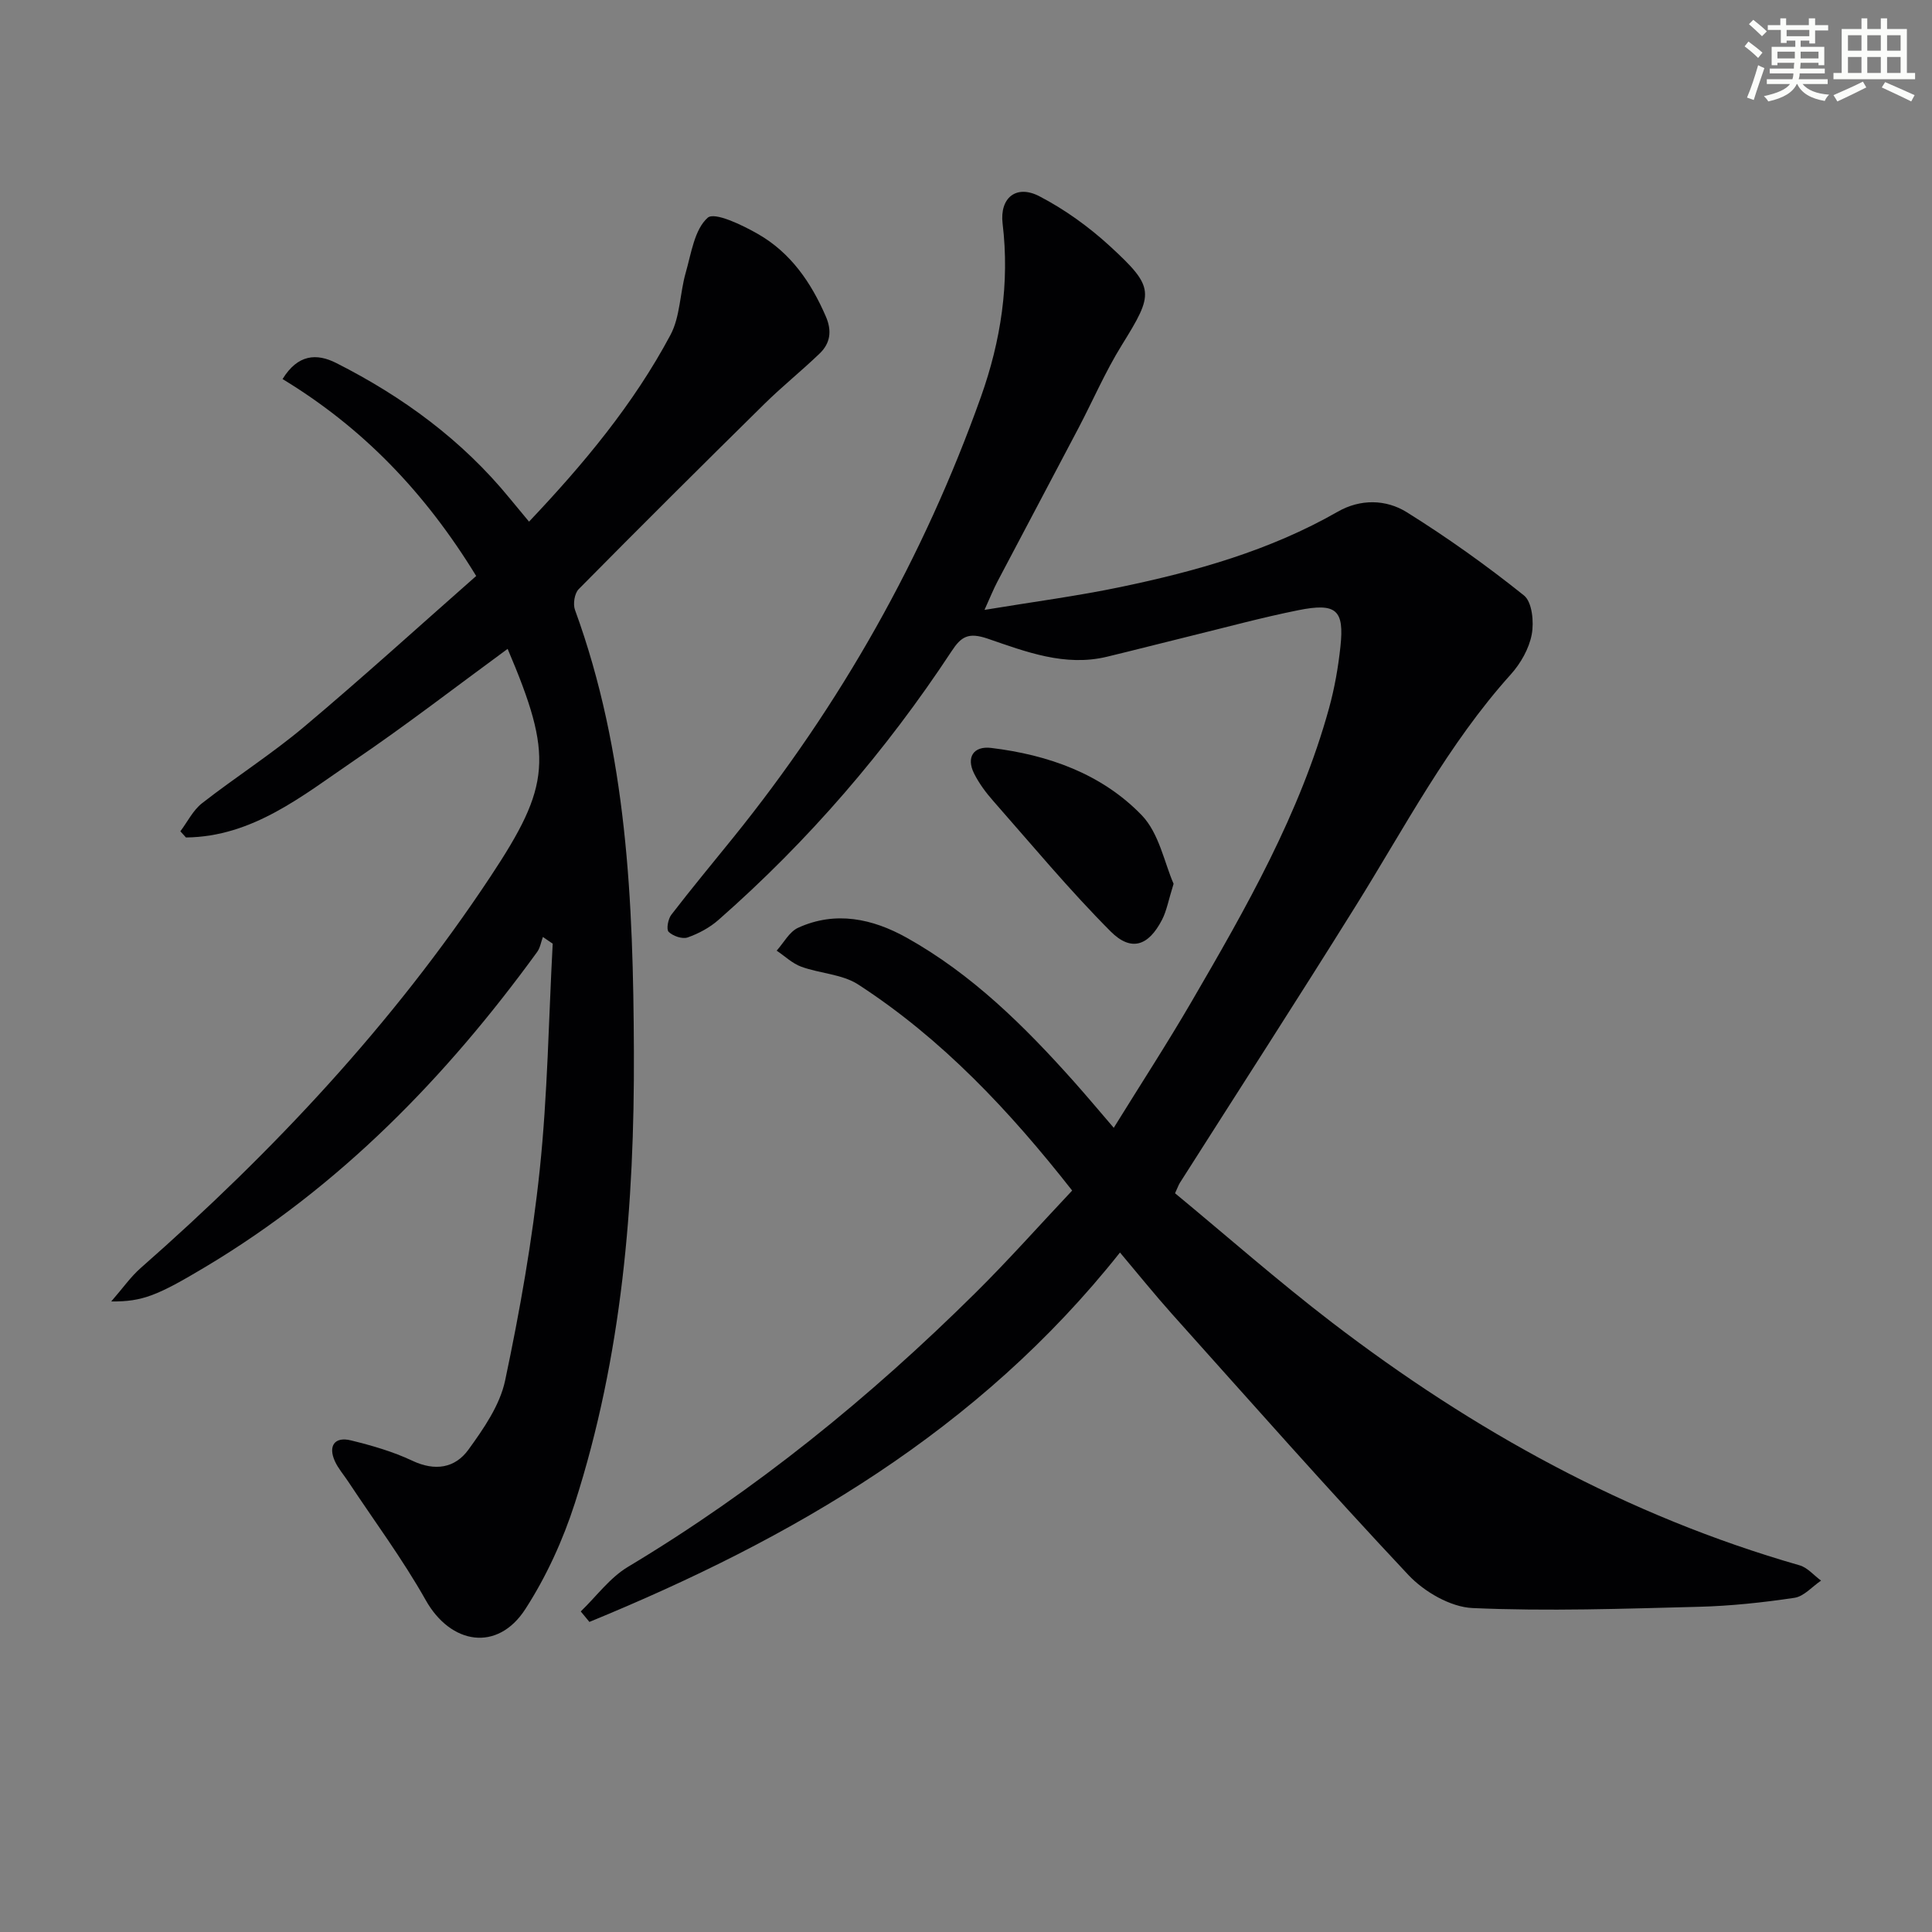
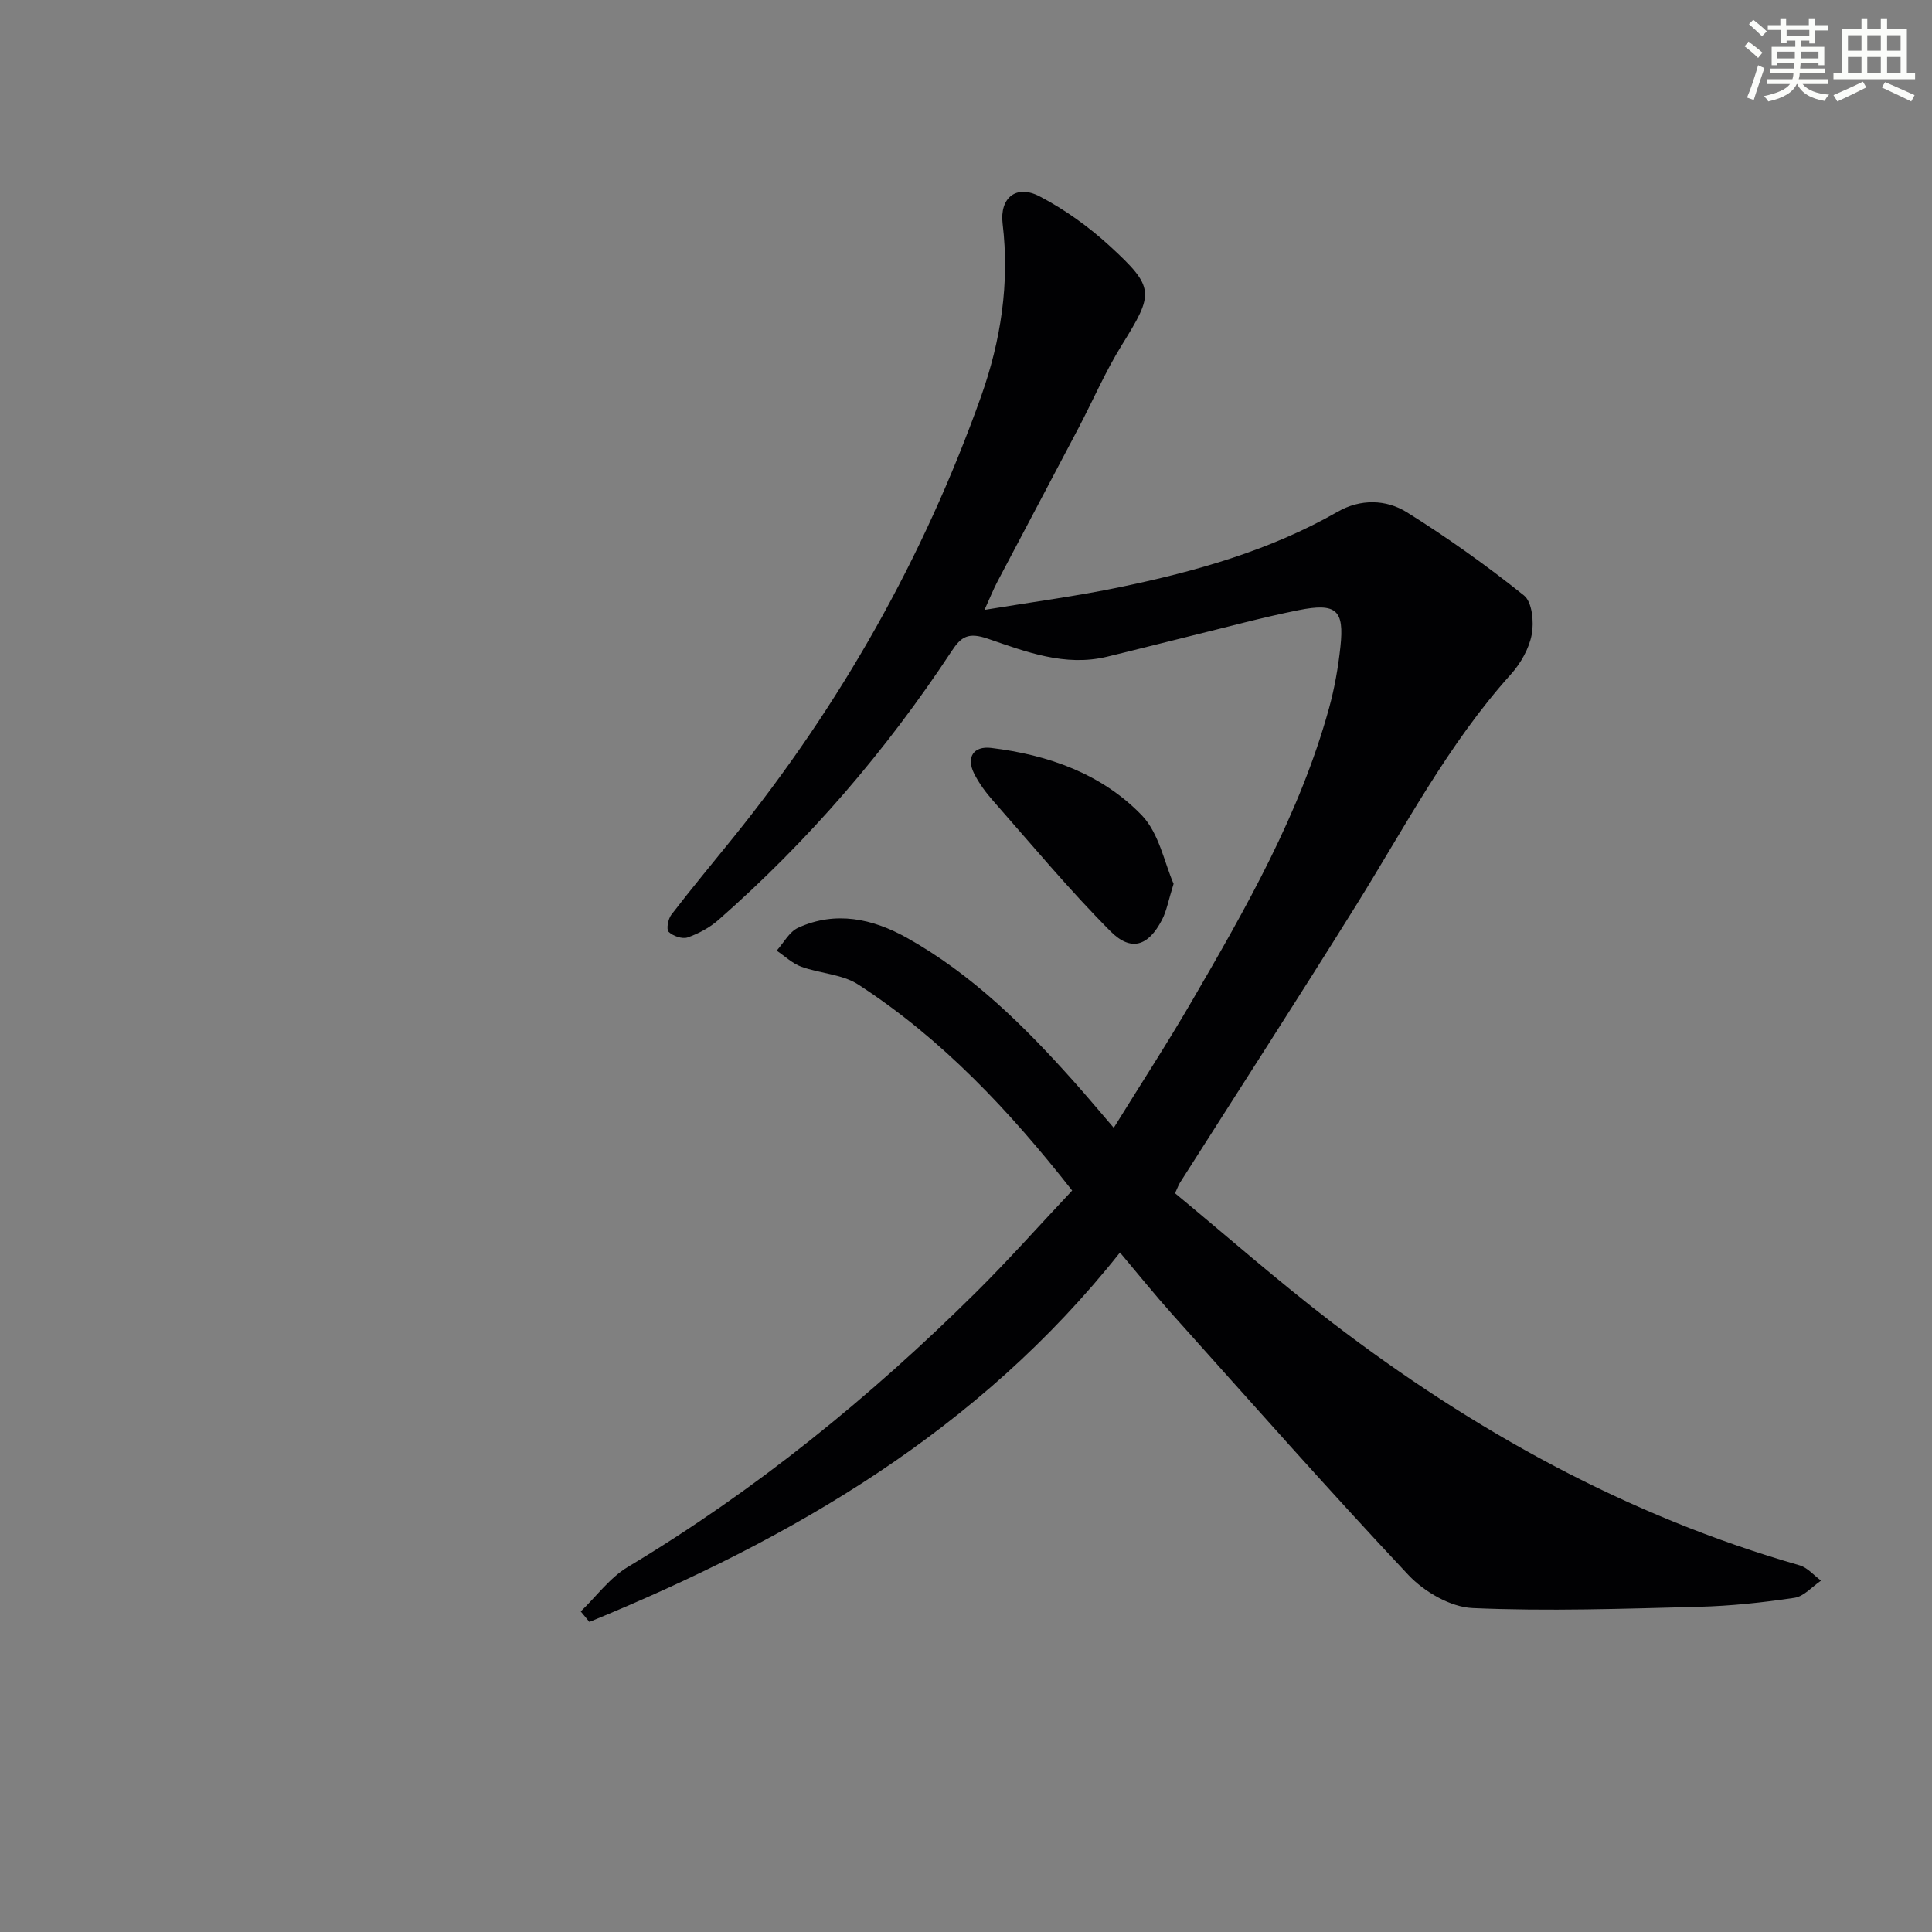
<svg xmlns="http://www.w3.org/2000/svg" enable-background="new 0 0 400 400" viewBox="0 0 400 400">
  <rect x="0" y="0" width="400" height="400" fill="#808080" stroke="none" />
  <g fill="#010103">
    <path d="m120.24 333.63c3.23-3.11 6.01-6.97 9.76-9.22 26.43-15.85 50.13-35.11 71.96-56.74 6.84-6.77 13.24-13.99 20.02-21.18-12.96-16.51-26.94-31.4-44.3-42.66-3.32-2.15-7.91-2.27-11.78-3.68-1.86-.68-3.41-2.19-5.1-3.33 1.46-1.62 2.62-3.91 4.45-4.74 7.75-3.54 15.41-1.87 22.43 2.04 13.54 7.55 24.43 18.34 34.66 29.81 2.64 2.96 5.19 6.01 8.25 9.57 5.55-8.97 11.05-17.43 16.12-26.14 11.29-19.4 22.44-38.9 28.46-60.76 1.14-4.14 1.89-8.43 2.35-12.71.82-7.61-.83-9.13-8.69-7.56-7.63 1.53-15.15 3.59-22.72 5.44-5.64 1.38-11.27 2.84-16.92 4.2-8.7 2.1-16.79-1.03-24.66-3.73-4.05-1.39-5.53-.44-7.51 2.58-13.62 20.68-29.66 39.3-48.28 55.65-1.81 1.59-4.1 2.82-6.38 3.62-1.1.38-3.03-.29-3.92-1.16-.52-.5-.13-2.66.55-3.54 4.15-5.4 8.51-10.64 12.79-15.94 22.25-27.56 39.45-57.98 51.33-91.34 4.1-11.53 5.95-23.49 4.47-35.8-.64-5.32 2.79-8.2 7.65-5.66 5.22 2.72 10.18 6.29 14.53 10.28 9.42 8.65 9.16 9.77 2.49 20.53-3.4 5.48-5.97 11.47-8.98 17.2-5.56 10.59-11.18 21.14-16.75 31.73-.83 1.57-1.49 3.24-2.69 5.88 9.98-1.65 19.14-2.85 28.15-4.73 15.64-3.26 30.96-7.57 44.99-15.6 4.66-2.67 9.98-2.58 14.29.11 8.41 5.25 16.53 11.04 24.26 17.23 1.69 1.35 2.1 5.49 1.61 8.07-.55 2.94-2.29 6-4.33 8.27-13.03 14.48-21.95 31.66-32.15 48.01-11.96 19.19-24.23 38.17-36.36 57.25-.26.41-.42.89-1.01 2.17 10.72 8.86 21.32 18.19 32.5 26.76 29.28 22.43 61.13 40.04 96.8 50.27 1.65.47 2.97 2.09 4.45 3.17-1.83 1.23-3.53 3.26-5.5 3.56-6.56.98-13.21 1.69-19.84 1.86-15.6.4-31.23.95-46.8.26-4.58-.2-10.02-3.37-13.29-6.84-16.63-17.7-32.71-35.92-48.92-54.01-3.63-4.06-7.05-8.31-10.8-12.76-29.27 36.9-67.83 59.24-109.85 76.48-.6-.74-1.19-1.46-1.79-2.17z" />
-     <path d="m109.53 108c11.32-11.94 21.64-24.33 29.28-38.65 2.02-3.78 1.94-8.63 3.16-12.89 1.15-4.01 1.81-8.95 4.55-11.38 1.42-1.26 7.18 1.51 10.45 3.39 6.71 3.85 10.96 9.99 14.01 17.05 1.3 3 .93 5.55-1.29 7.68-3.71 3.57-7.75 6.8-11.41 10.41-12.9 12.71-25.74 25.48-38.47 38.37-.86.87-1.21 3.07-.77 4.28 10.81 29.58 12.07 60.38 12.2 91.4.14 31.76-2.46 63.14-12.21 93.52-2.46 7.65-5.91 15.23-10.26 21.96-5.76 8.93-15.45 7.36-20.63-1.85-4.79-8.51-10.67-16.41-16.07-24.58-.92-1.39-2.05-2.68-2.73-4.17-1.45-3.17-.06-5.15 3.29-4.33 4.34 1.06 8.72 2.32 12.74 4.22 4.71 2.22 8.84 1.53 11.61-2.29 3.16-4.36 6.52-9.21 7.6-14.32 3.05-14.42 5.63-29.01 7.17-43.66 1.63-15.52 1.84-31.18 2.68-46.78-.68-.46-1.36-.93-2.03-1.39-.39 1.05-.56 2.25-1.2 3.12-18.87 25.96-40.91 48.59-68.67 65.19-9.9 5.92-13.04 7.22-19.5 7.15 2.4-2.75 4.03-5.11 6.12-6.94 27.38-24.07 52.15-50.46 72.35-80.95 12.57-18.97 13.09-24.93 3.6-47.22-10.6 7.76-20.93 15.75-31.72 23.08-10.7 7.27-21 15.82-34.88 15.97-.39-.43-.77-.86-1.16-1.28 1.48-1.96 2.62-4.35 4.49-5.81 6.95-5.42 14.43-10.19 21.16-15.85 12.06-10.14 23.73-20.75 35.6-31.2-10.67-17.43-23.58-30.75-40.09-40.77 3.17-5.14 7.04-5.38 11.12-3.32 13.8 6.98 26.08 15.98 35.94 28.05 1.26 1.54 2.54 3.06 3.97 4.79z" />
    <path d="m242.98 182.98c-1.07 3.42-1.43 5.58-2.39 7.44-2.81 5.44-6.39 6.7-10.68 2.39-8.52-8.56-16.27-17.89-24.26-26.97-1.53-1.73-2.95-3.65-3.98-5.7-1.66-3.34-.13-5.73 3.54-5.29 11.81 1.43 22.89 5.35 31.19 13.95 3.59 3.74 4.69 9.89 6.58 14.18z" />
  </g>
  <path d="m361.2 9.6.8-1c.9.7 1.9 1.4 2.9 2.3l-.9 1.1c-1-1-2-1.8-2.8-2.4zm.5 10.6c.9-2.1 1.6-4.3 2.3-6.7.4.2.8.4 1.3.6-.7 2.1-1.5 4.3-2.2 6.6zm.4-15.2.9-.9c1 .8 2 1.6 2.8 2.4l-1 1c-.9-.9-1.8-1.7-2.7-2.5zm12.5-1.2h1.2v1.4h2.7v1.1h-2.7v2.7h-1.2v-.6h-1.8v1.3h4.9v3.8h-1.2v-.5h-3.7c0 .4-.1.9-.1 1.2h5.1v1h-5.2c0 .5-.1.9-.2 1.2h6v1h-5.2c1.1 1.3 2.9 2 5.5 2.2-.4.4-.7.8-.9 1.3-2.9-.5-4.8-1.6-5.7-3.5h-.1c-.8 1.7-2.7 2.9-5.9 3.6-.2-.4-.6-.8-.9-1.1 2.8-.6 4.6-1.4 5.4-2.5h-4.8v-1h5.3c.1-.3.2-.7.2-1.2h-4.9v-1h5c0-.4 0-.8.1-1.2h-3.5v.5h-1.2v-3.8h4.9v-1.3h-1.8v.5h-1.2v-2.7h-2.7v-1h2.6v-1.4h1.2v1.4h4.7v-1.4zm-6.6 8.3h3.6c0-.4 0-.9 0-1.4h-3.6zm1.9-4.6h4.7v-1.3h-4.7zm6.6 3.2h-3.7v1.4h3.7z" fill="#fbfcfa" />
  <path d="m385.3 3.8h1.3v2.2h2.8v-2.2h1.3v2.2h4.1v9.1h1.7v1.3h-16.9v-1.3h1.7v-9.1h4.1v-2.2zm.4 13.1.7 1.2c-1.8.9-3.8 1.9-6 2.9-.2-.4-.5-.8-.8-1.3 2.3-1 4.3-1.9 6.1-2.8zm-3.1-6.4h2.8v-3.2h-2.8zm0 4.6h2.8v-3.3h-2.8zm4-4.6h2.8v-3.2h-2.8zm0 4.6h2.8v-3.3h-2.8zm3.7 1.9c2.1.9 4.1 1.8 6.1 2.7l-.7 1.3c-2.2-1.1-4.2-2-6.1-2.9zm3.2-9.7h-2.8v3.2h2.8zm-2.8 7.8h2.8v-3.3h-2.8z" fill="#fbfcfa" />
</svg>